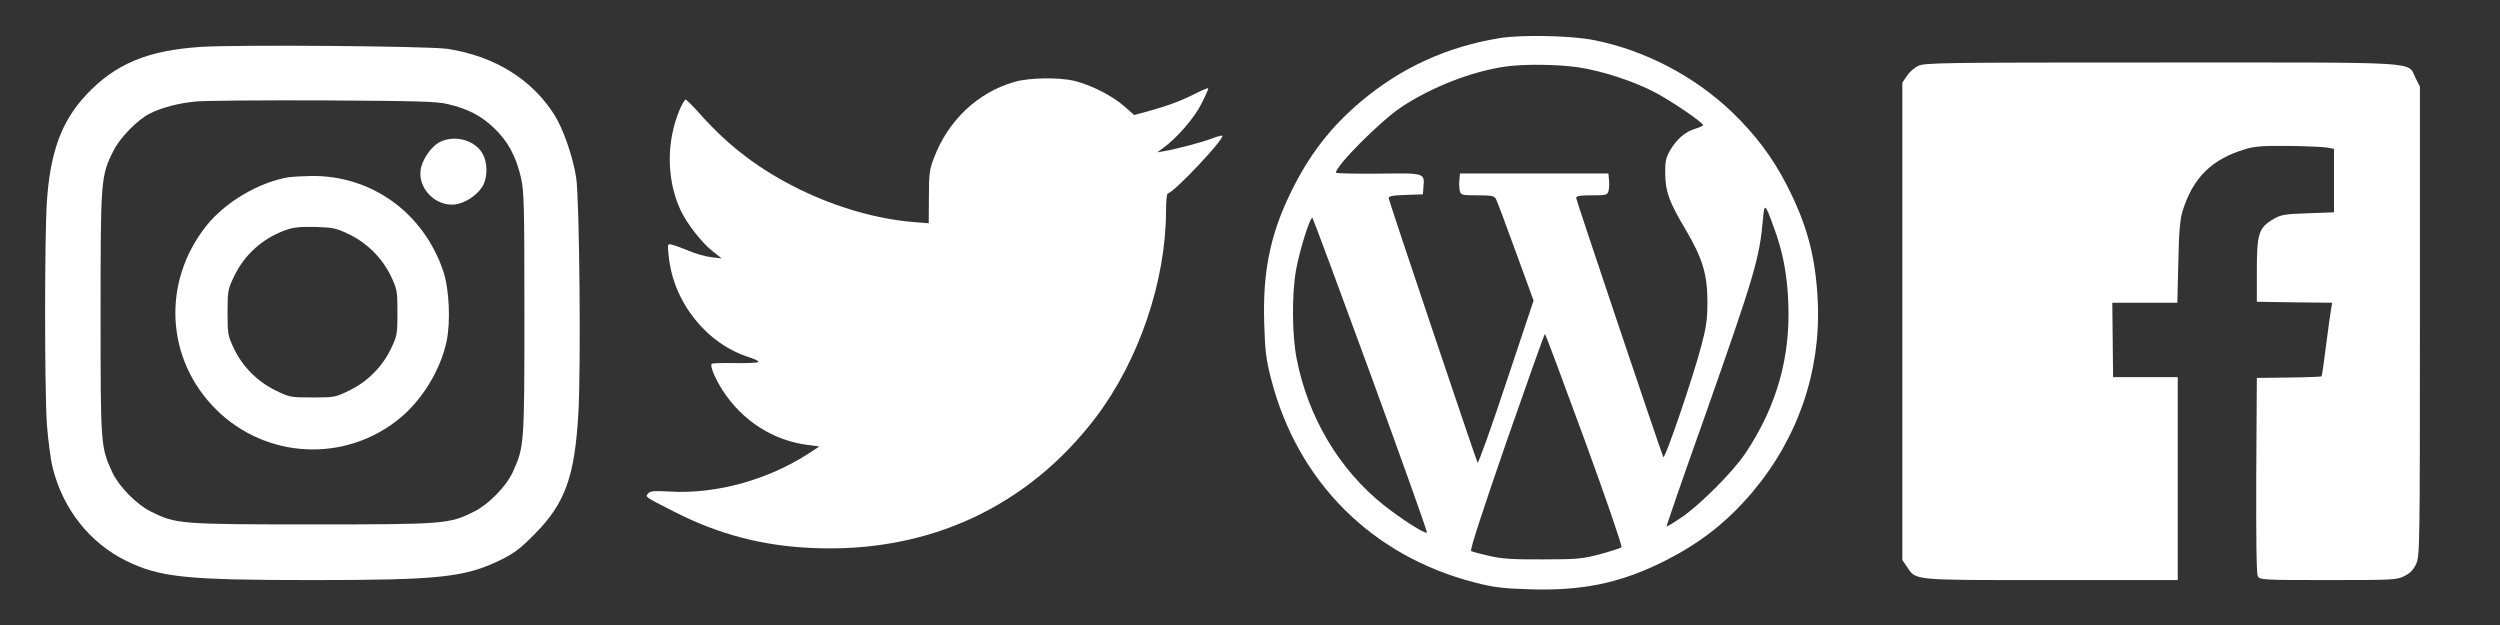
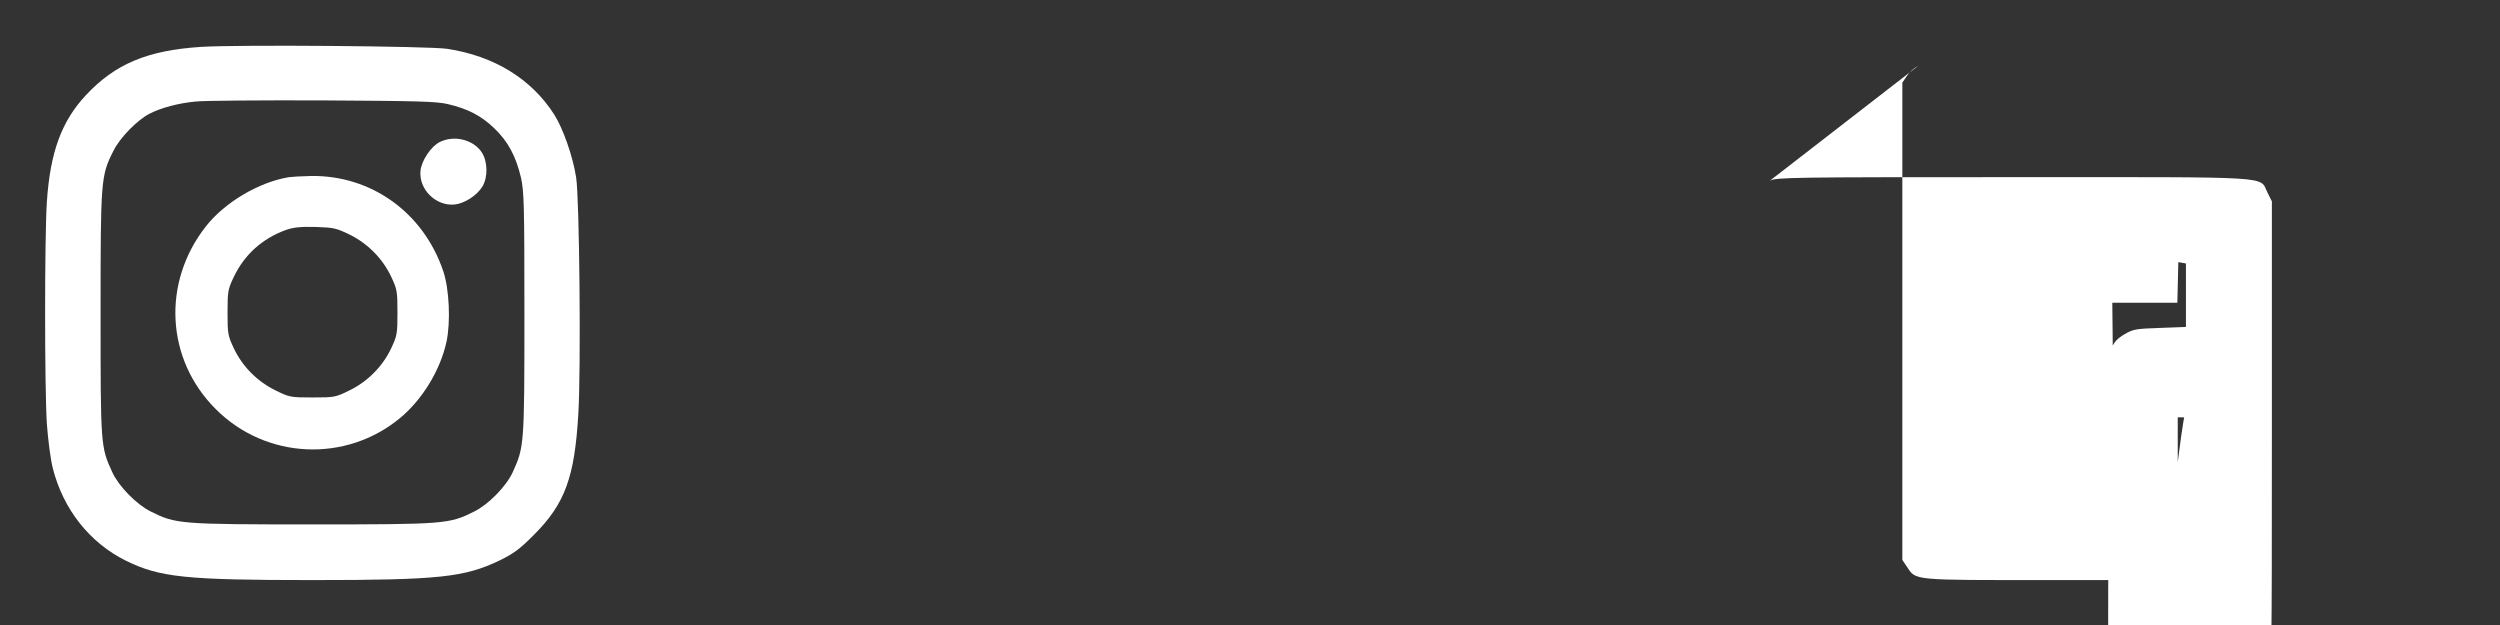
<svg xmlns="http://www.w3.org/2000/svg" version="1.0" width="1280pt" height="320pt" viewBox="0 0 1280 320" preserveAspectRatio="xMidYMid meet">
  <rect x="0" y="0" width="1280" height="320" fill="#333333" stroke="none" />
  <g transform="translate(0,320) scale(0.1,-0.1)" fill="#ffffff" stroke="none">
-     <path d="M7679 3005 c-270 -44 -504 -151 -709 -323 -156 -131 -267 -274 -361 -467 -107 -219 -145 -411 -136 -677 4 -136 10 -182 35 -278 135 -526 516 -907 1042 -1042 96 -25 142 -31 278 -35 266 -9 458 29 677 136 192 94 333 203 467 361 233 276 351 618 335 975 -10 227 -54 393 -158 596 -75 146 -162 260 -282 376 -194 185 -448 317 -708 368 -116 23 -370 28 -480 10z m404 -150 c125 -19 289 -73 400 -133 83 -45 237 -150 237 -163 0 -3 -18 -11 -40 -18 -51 -15 -94 -52 -128 -109 -23 -40 -27 -58 -26 -122 1 -91 19 -142 104 -285 87 -147 112 -230 112 -370 0 -90 -6 -131 -31 -225 -44 -167 -188 -588 -195 -570 -23 58 -446 1316 -446 1326 0 11 19 14 80 14 75 0 80 1 86 24 3 13 4 38 2 55 l-3 33 -380 0 -380 0 -3 -33 c-2 -17 -1 -42 2 -55 6 -23 10 -24 91 -24 70 0 86 -3 94 -18 5 -9 51 -131 101 -269 l92 -252 -141 -422 c-77 -233 -143 -416 -146 -408 -36 98 -455 1344 -455 1354 0 11 21 15 88 17 l87 3 3 37 c6 73 10 72 -232 69 -119 -1 -216 1 -216 5 0 36 229 266 337 337 152 101 358 181 529 206 95 14 271 12 377 -4z m999 -819 c47 -127 68 -238 74 -386 12 -279 -60 -532 -219 -770 -62 -94 -239 -271 -332 -332 -38 -26 -71 -45 -72 -44 -2 2 84 251 192 554 257 730 283 816 301 1016 8 89 10 88 56 -38z m-2062 -760 c160 -439 289 -800 286 -803 -9 -9 -135 72 -224 143 -226 181 -385 449 -443 747 -24 121 -25 328 -4 451 19 106 74 281 85 270 4 -5 139 -368 300 -808z m1093 -328 c109 -298 194 -545 189 -550 -4 -4 -53 -20 -108 -35 -91 -24 -116 -27 -294 -27 -157 -1 -211 3 -276 18 -45 10 -86 21 -92 25 -7 4 59 206 181 559 106 303 194 552 197 552 3 0 94 -244 203 -542z" />
    <path d="M1030 2960 c-276 -18 -440 -87 -590 -247 -125 -134 -183 -292 -200 -546 -12 -178 -12 -956 0 -1138 6 -81 19 -182 30 -225 53 -211 189 -383 375 -475 173 -85 305 -99 955 -99 647 0 778 14 959 101 71 35 102 57 177 133 157 158 206 293 225 616 14 227 6 1101 -11 1210 -16 107 -67 252 -112 323 -117 183 -307 300 -548 337 -94 14 -1069 22 -1260 10z m1263 -293 c103 -24 171 -60 237 -123 70 -67 111 -142 137 -252 16 -70 18 -134 18 -697 0 -676 -1 -683 -60 -813 -33 -72 -124 -165 -197 -201 -128 -64 -148 -66 -828 -66 -680 0 -700 2 -828 66 -73 36 -164 129 -197 201 -60 130 -60 137 -60 813 0 686 1 705 66 833 32 66 122 158 185 190 58 30 148 54 234 62 41 5 334 7 650 6 489 -3 585 -5 643 -19z" />
    <path d="M2252 2473 c-44 -21 -94 -95 -99 -147 -10 -95 79 -183 175 -173 50 5 114 46 142 92 29 48 27 130 -4 176 -44 65 -141 88 -214 52z" />
    <path d="M1480 2293 c-154 -25 -329 -129 -425 -251 -227 -288 -206 -682 50 -937 257 -257 666 -276 945 -44 114 95 205 246 236 389 22 102 14 270 -16 360 -101 301 -368 493 -677 489 -48 -1 -99 -4 -113 -6z m312 -295 c92 -46 167 -122 211 -215 30 -64 32 -74 32 -183 0 -109 -2 -119 -32 -183 -44 -93 -119 -169 -212 -215 -73 -36 -77 -37 -191 -37 -114 0 -118 1 -191 37 -93 46 -168 122 -212 215 -30 64 -32 74 -32 183 0 109 2 119 32 182 54 114 146 197 268 241 38 13 74 17 151 15 93 -3 106 -6 176 -40z" />
-     <path d="M9820 2862 c-19 -9 -45 -32 -57 -51 l-23 -34 0 -1222 0 -1222 23 -34 c48 -72 18 -69 740 -69 l647 0 0 520 0 519 -165 0 -166 0 -2 190 -2 191 166 0 167 0 5 208 c3 157 9 220 22 262 53 170 149 265 320 316 48 15 92 18 219 17 87 -1 176 -5 197 -8 l39 -7 0 -163 0 -162 -134 -5 c-122 -4 -137 -7 -178 -31 -73 -43 -83 -73 -83 -262 l0 -160 193 -3 193 -2 -5 -28 c-3 -15 -15 -99 -26 -186 -11 -87 -21 -161 -24 -163 -2 -2 -77 -5 -167 -6 l-164 -2 -3 -498 c-1 -332 1 -504 8 -517 10 -19 24 -20 361 -20 333 0 352 1 390 21 29 14 46 32 60 62 18 41 19 84 19 1242 l0 1201 -22 44 c-45 87 67 80 -1303 80 -1132 0 -1212 -1 -1245 -18z" />
-     <path d="M5195 2781 c-189 -54 -340 -197 -413 -389 -23 -59 -26 -82 -26 -201 l-1 -134 -77 6 c-185 15 -393 74 -583 167 -204 100 -360 218 -508 383 -38 43 -72 77 -77 77 -4 0 -17 -22 -29 -49 -70 -164 -69 -360 3 -516 32 -69 106 -164 163 -210 l48 -38 -52 6 c-29 3 -81 18 -115 32 -35 15 -74 29 -87 32 -24 6 -24 6 -17 -60 24 -236 195 -449 414 -517 31 -10 50 -20 43 -24 -6 -4 -61 -6 -121 -5 -60 1 -113 0 -116 -4 -10 -10 16 -73 56 -136 101 -155 257 -256 435 -279 l60 -8 -55 -36 c-209 -135 -472 -208 -707 -195 -83 5 -104 3 -114 -9 -16 -19 -20 -16 131 -93 228 -117 457 -177 715 -187 590 -25 1099 212 1447 671 219 290 357 695 358 1053 0 50 4 92 9 92 28 0 293 281 279 295 -2 3 -27 -4 -55 -15 -51 -19 -179 -53 -243 -64 l-35 -6 30 22 c69 49 161 155 197 228 21 41 36 76 34 78 -2 2 -27 -8 -55 -22 -76 -39 -146 -66 -240 -92 l-84 -23 -51 45 c-60 53 -166 107 -251 129 -80 20 -233 18 -310 -4z" />
+     <path d="M9820 2862 c-19 -9 -45 -32 -57 -51 l-23 -34 0 -1222 0 -1222 23 -34 c48 -72 18 -69 740 -69 l647 0 0 520 0 519 -165 0 -166 0 -2 190 -2 191 166 0 167 0 5 208 l39 -7 0 -163 0 -162 -134 -5 c-122 -4 -137 -7 -178 -31 -73 -43 -83 -73 -83 -262 l0 -160 193 -3 193 -2 -5 -28 c-3 -15 -15 -99 -26 -186 -11 -87 -21 -161 -24 -163 -2 -2 -77 -5 -167 -6 l-164 -2 -3 -498 c-1 -332 1 -504 8 -517 10 -19 24 -20 361 -20 333 0 352 1 390 21 29 14 46 32 60 62 18 41 19 84 19 1242 l0 1201 -22 44 c-45 87 67 80 -1303 80 -1132 0 -1212 -1 -1245 -18z" />
  </g>
</svg>